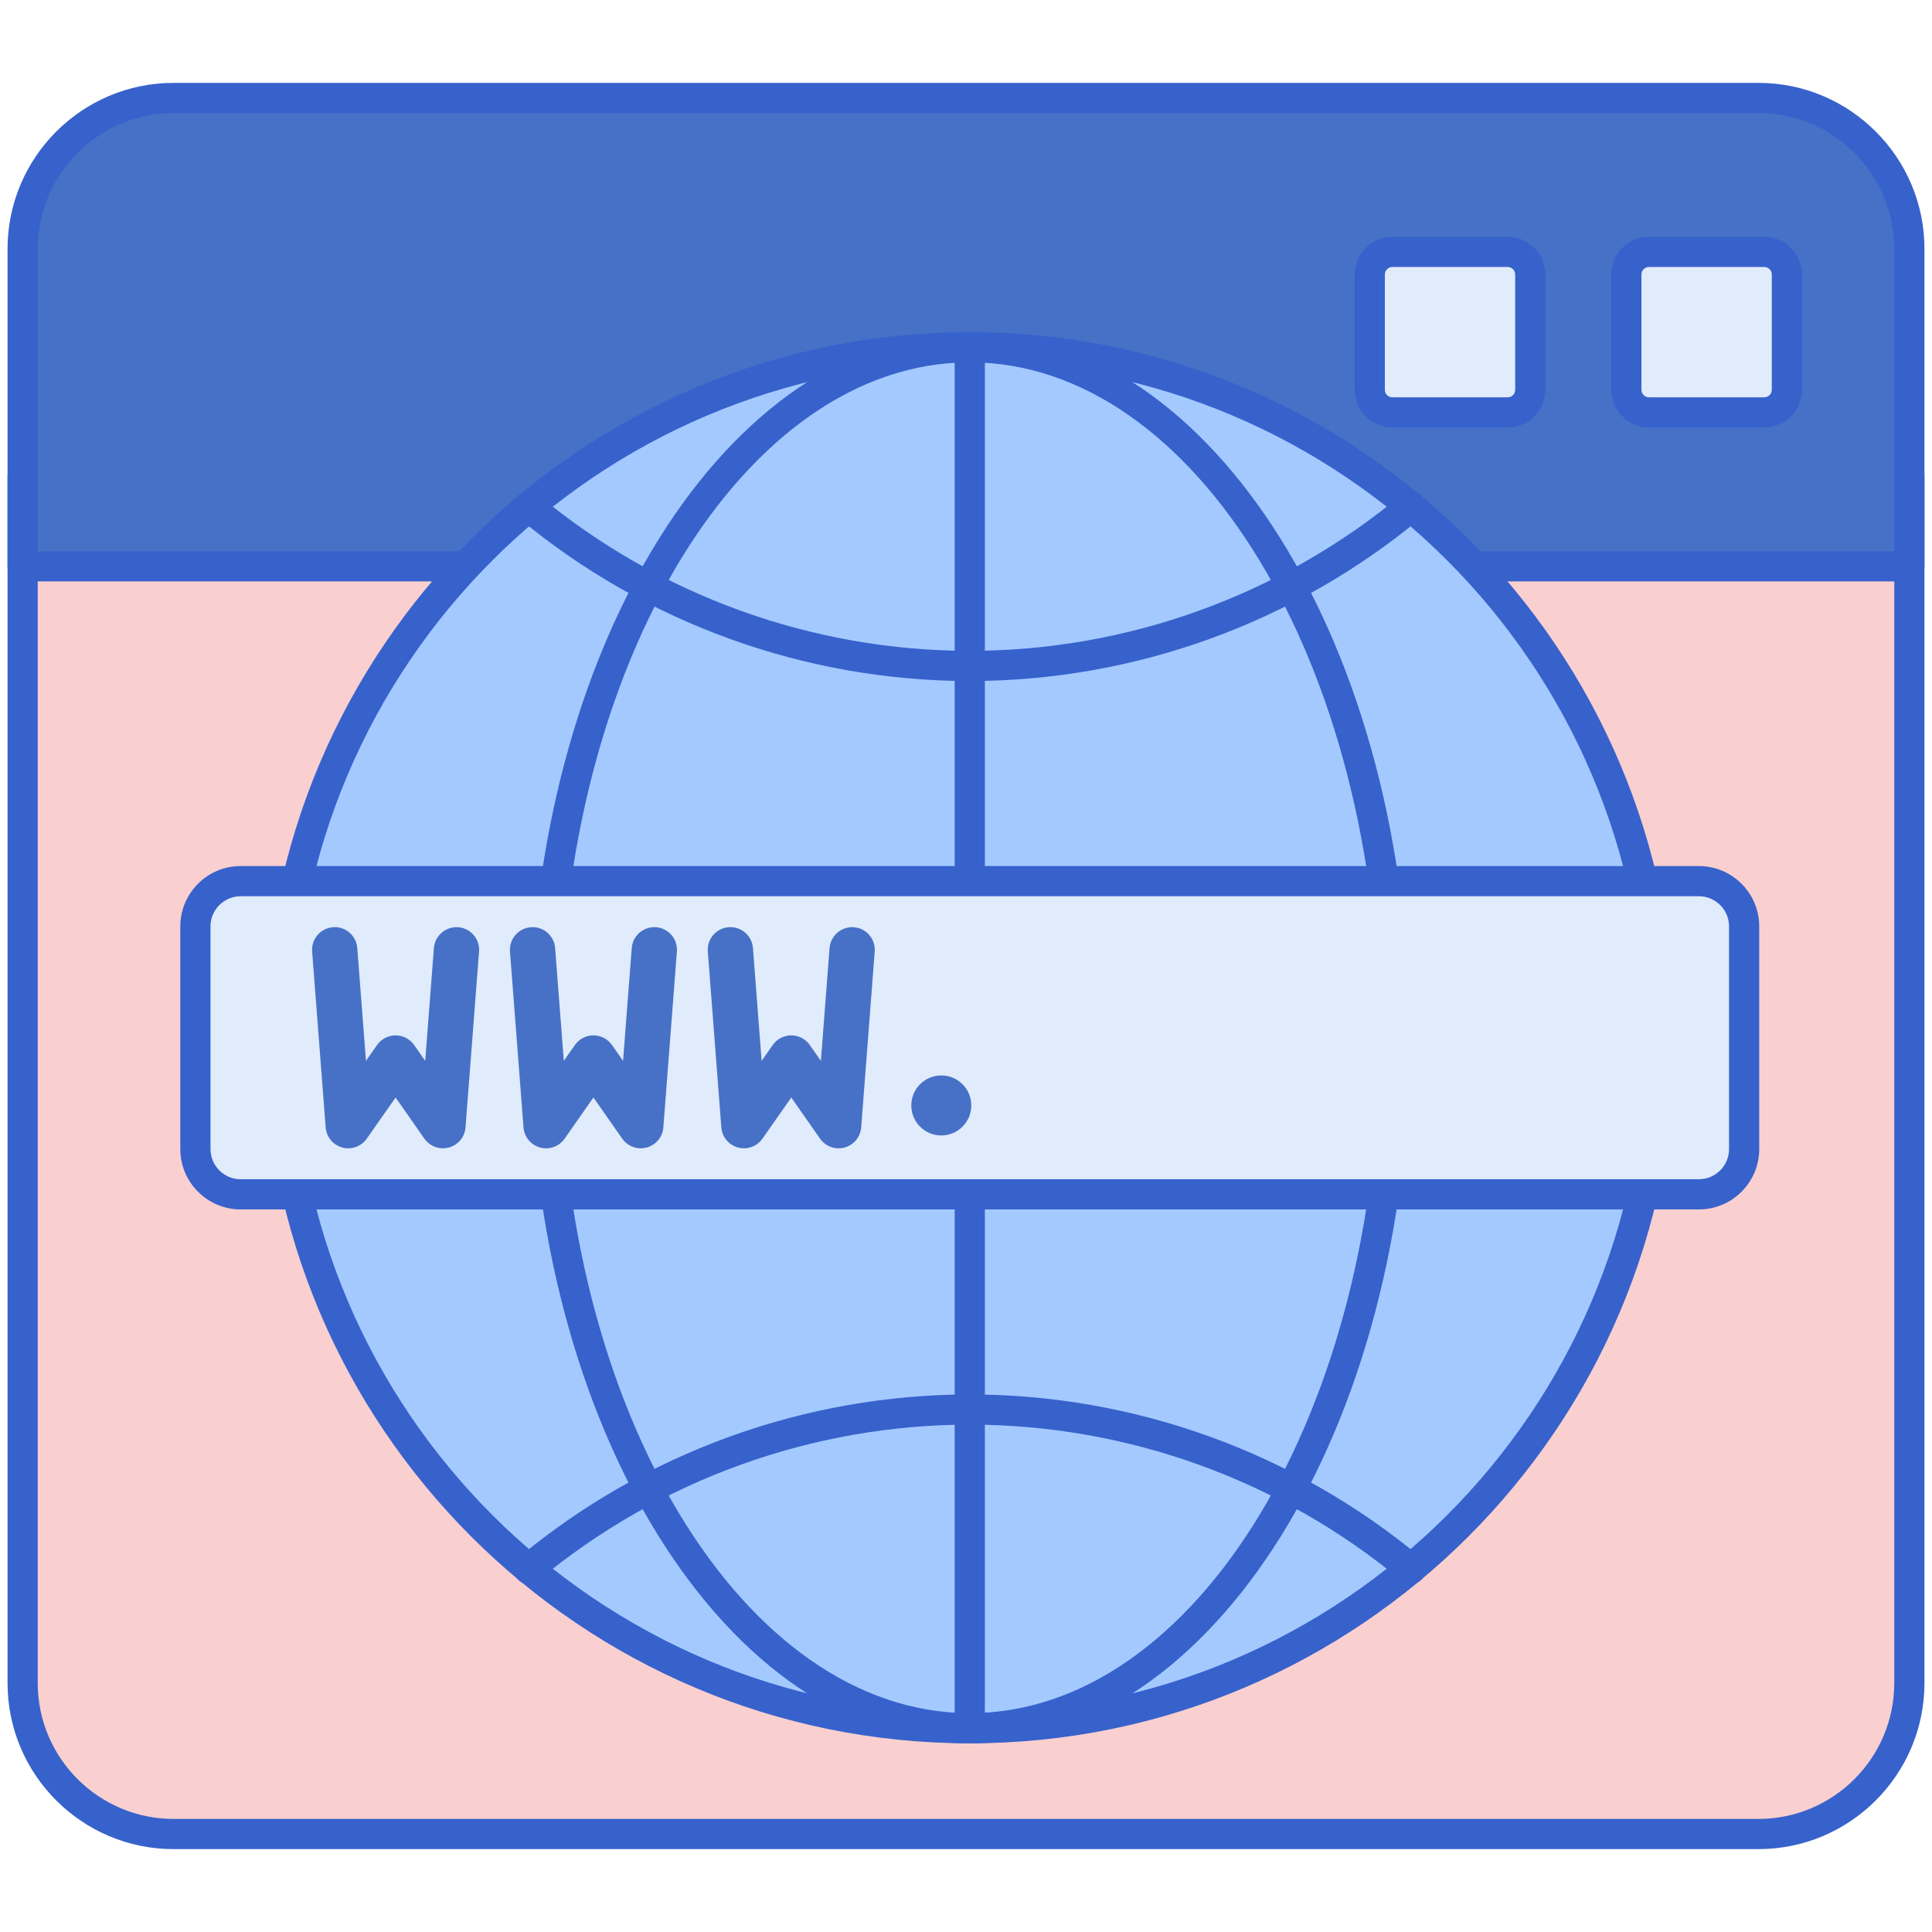
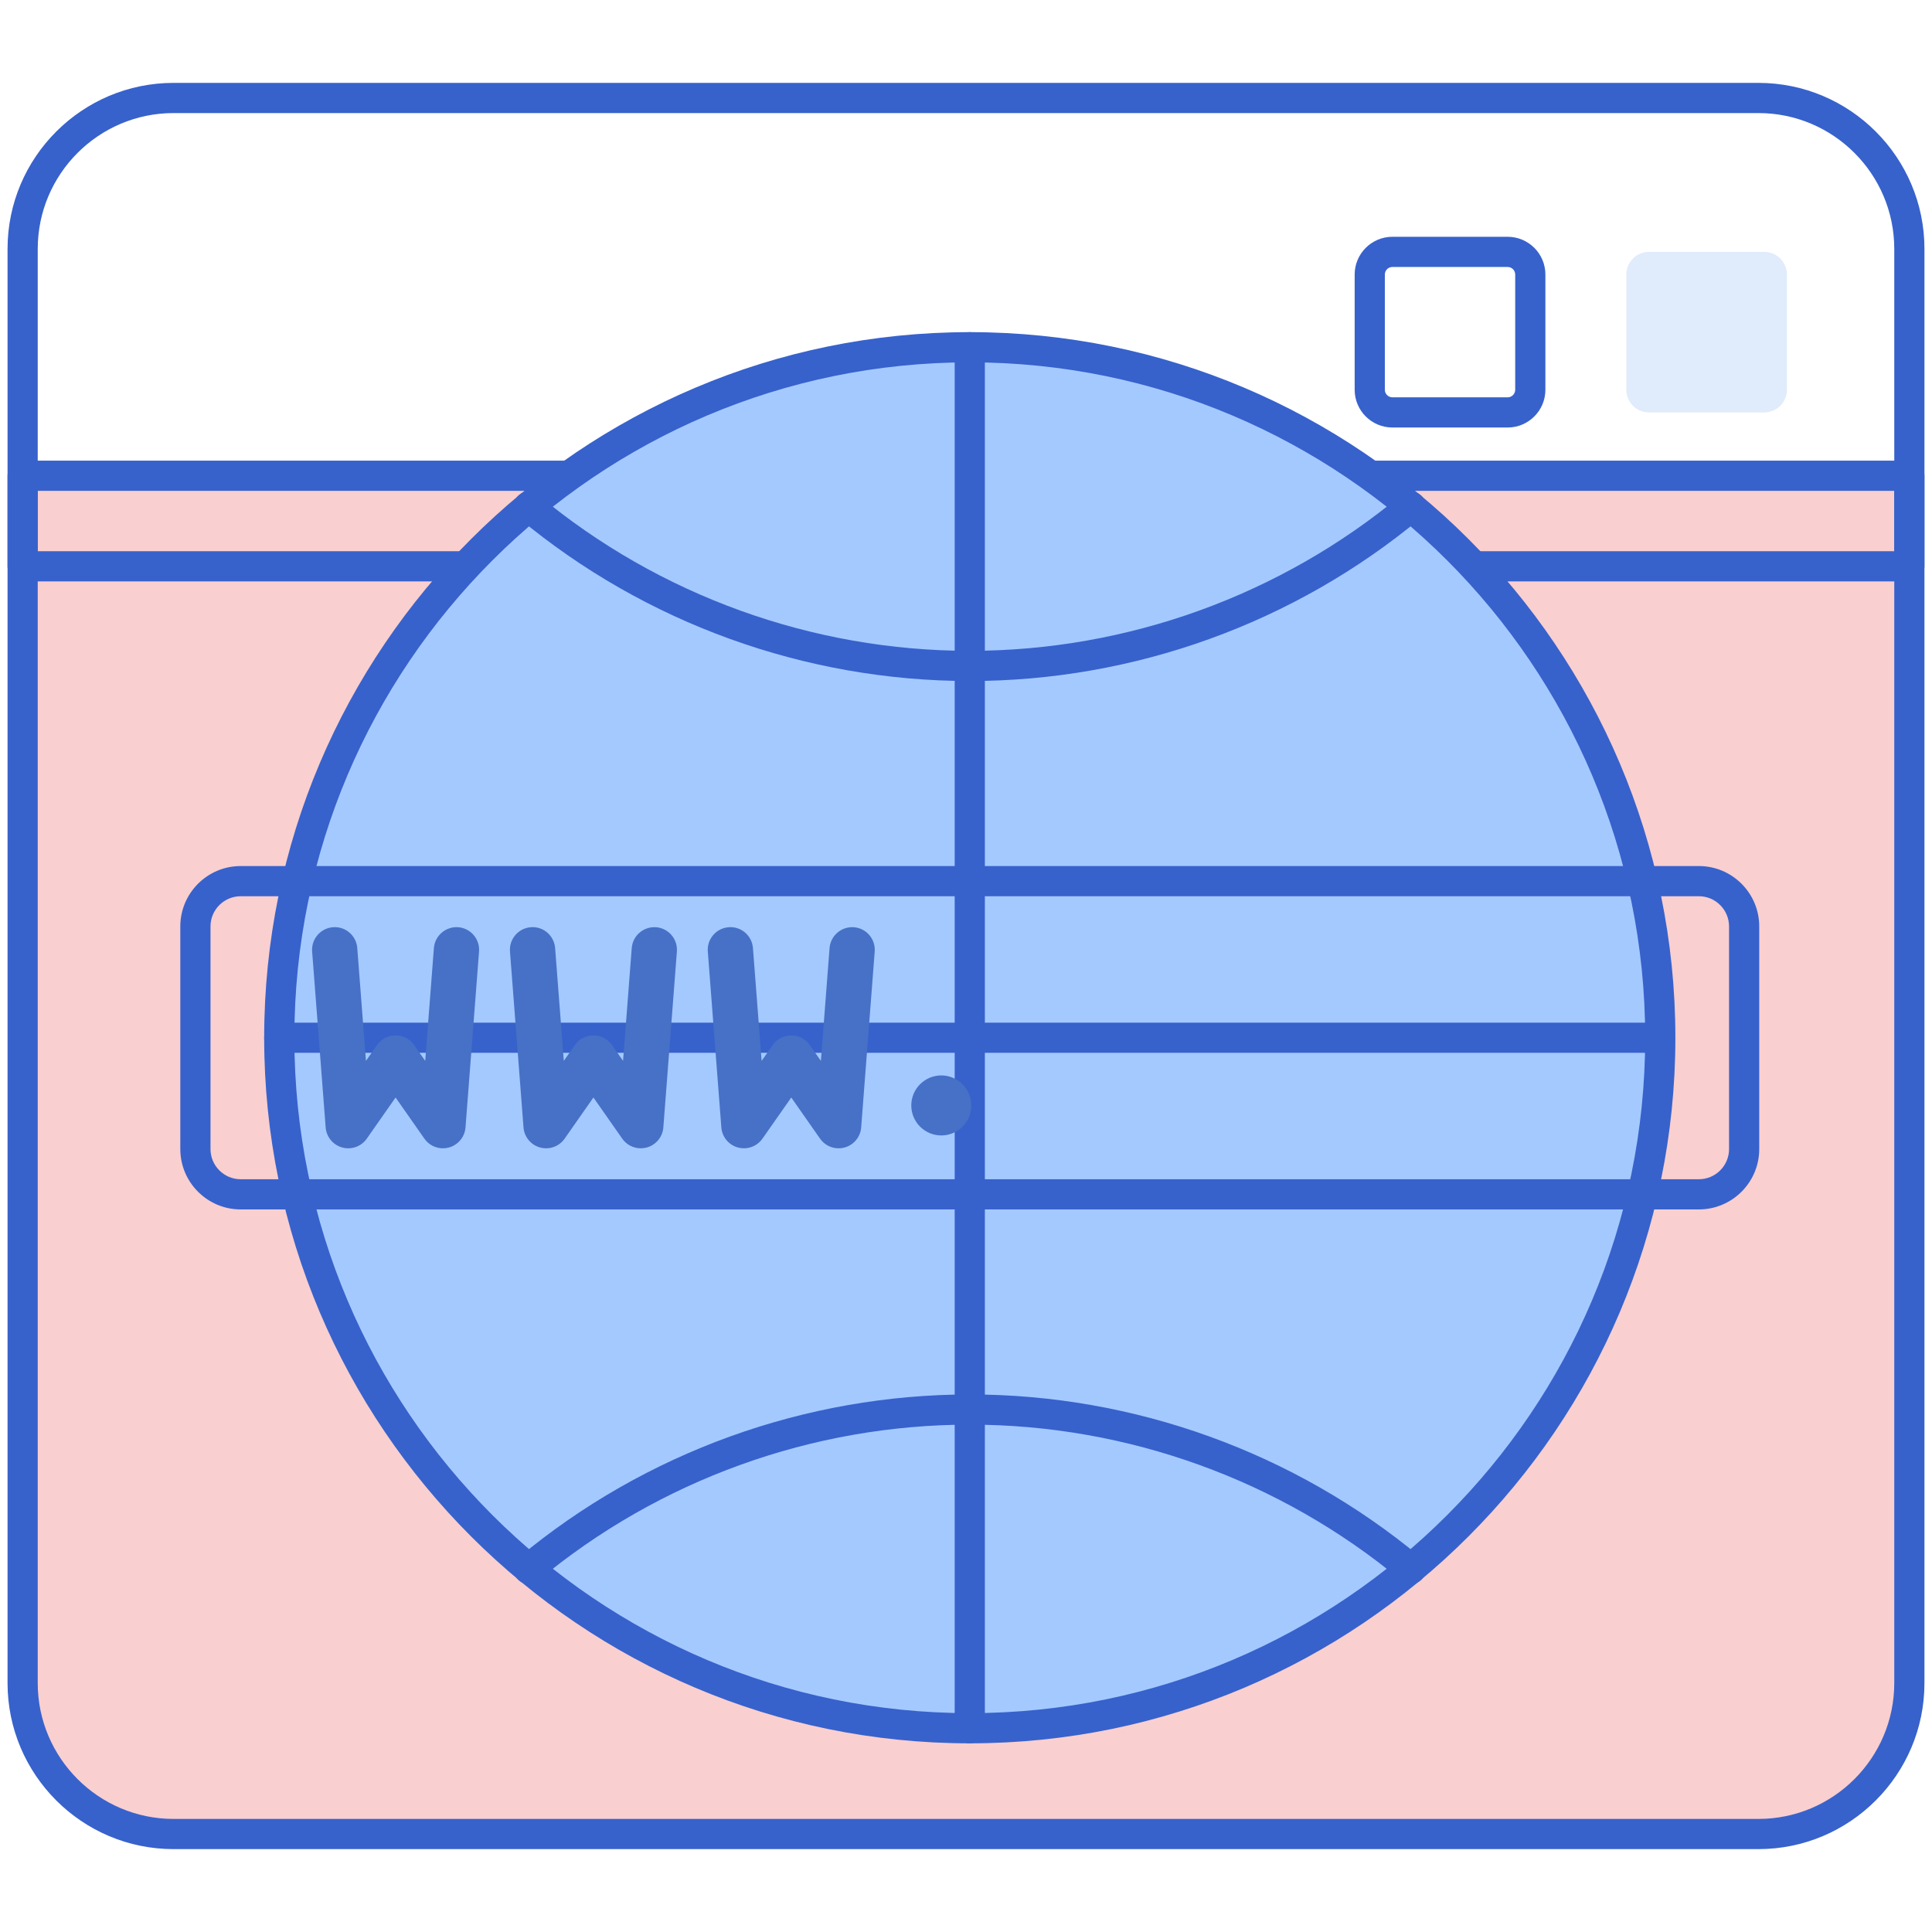
<svg xmlns="http://www.w3.org/2000/svg" id="Layer_1" height="512" viewBox="0 0 256 256" width="512">
  <g>
    <g>
      <path d="m3 63.04v159.978c0 11.046 8.954 20 20 20h210c11.046 0 20-8.954 20-20v-159.978z" fill="#f9cfcf" />
    </g>
    <g>
      <path d="m233 245.018h-210c-12.131 0-22-9.869-22-22v-159.978c0-1.104.896-2 2-2h250c1.104 0 2 .896 2 2v159.978c0 12.13-9.869 22-22 22zm-228-179.978v157.978c0 9.925 8.075 18 18 18h210c9.925 0 18-8.075 18-18v-157.978z" fill="#3762cc" />
    </g>
    <g>
-       <path d="m233 12.982h-210c-11.046 0-20 8.954-20 20v42.058h250v-42.058c0-11.046-8.954-20-20-20z" fill="#4671c6" />
-     </g>
+       </g>
    <g>
      <path d="m253 77.04h-250c-1.104 0-2-.896-2-2v-42.058c0-12.131 9.869-22 22-22h210c12.131 0 22 9.869 22 22v42.058c0 1.105-.896 2-2 2zm-248-4h246v-40.058c0-9.925-8.075-18-18-18h-210c-9.925 0-18 8.075-18 18z" fill="#3762cc" />
    </g>
    <g>
      <g>
        <circle cx="128.5" cy="137.506" fill="#a4c9ff" r="91.494" />
      </g>
      <g>
-         <path d="m128.5 231c-32.149 0-58.304-41.941-58.304-93.494 0-51.554 26.155-93.495 58.304-93.495s58.304 41.941 58.304 93.495c0 51.553-26.155 93.494-58.304 93.494zm0-182.989c-29.943 0-54.304 40.147-54.304 89.495s24.361 89.494 54.304 89.494 54.304-40.146 54.304-89.494-24.361-89.495-54.304-89.495z" fill="#3762cc" />
-       </g>
+         </g>
      <g>
        <path d="m128.5 231c-1.104 0-2-.896-2-2v-182.989c0-1.104.896-2 2-2s2 .896 2 2v182.989c0 1.104-.896 2-2 2z" fill="#3762cc" />
      </g>
      <g>
        <path d="m186.954 209.886c-.451 0-.904-.151-1.278-.462-16.017-13.318-36.322-20.652-57.176-20.652s-41.159 7.334-57.176 20.652c-.85.705-2.111.591-2.817-.26-.706-.849-.59-2.11.259-2.816 16.734-13.913 37.948-21.576 59.733-21.576s42.999 7.663 59.733 21.576c.849.706.965 1.968.259 2.816-.394.476-.964.722-1.537.722z" fill="#3762cc" />
      </g>
      <g>
        <path d="m128.5 90.239c-21.786 0-42.999-7.663-59.733-21.576-.849-.706-.965-1.968-.259-2.816.706-.85 1.967-.966 2.817-.26 16.017 13.318 36.322 20.652 57.176 20.652s41.159-7.334 57.176-20.652c.848-.706 2.11-.591 2.817.26.706.849.59 2.11-.259 2.816-16.736 13.913-37.949 21.576-59.735 21.576z" fill="#3762cc" />
      </g>
      <g>
-         <path d="m219.995 139.506h-182.99c-1.104 0-2-.896-2-2s.896-2 2-2h182.989c1.104 0 2 .896 2 2s-.895 2-1.999 2z" fill="#3762cc" />
+         <path d="m219.995 139.506h-182.99c-1.104 0-2-.896-2-2s.896-2 2-2h182.989s-.895 2-1.999 2z" fill="#3762cc" />
      </g>
      <g>
        <path d="m128.5 231c-51.553 0-93.495-41.941-93.495-93.494 0-51.554 41.941-93.495 93.495-93.495s93.495 41.941 93.495 93.495c0 51.553-41.942 93.494-93.495 93.494zm0-182.989c-49.348 0-89.495 40.147-89.495 89.495s40.147 89.494 89.495 89.494 89.495-40.146 89.495-89.494-40.147-89.495-89.495-89.495z" fill="#3762cc" />
      </g>
    </g>
    <g>
-       <path d="m225.108 158.256h-193.216c-3.314 0-6-2.686-6-6v-29.5c0-3.314 2.686-6 6-6h193.216c3.314 0 6 2.686 6 6v29.5c0 3.313-2.686 6-6 6z" fill="#e0ebfc" />
-     </g>
+       </g>
    <g>
      <g>
        <path d="m58.691 152.157c-.962 0-1.887-.465-2.458-1.279l-3.816-5.452-3.817 5.452c-.727 1.037-2.027 1.509-3.249 1.173-1.222-.334-2.103-1.4-2.2-2.663l-1.792-23.304c-.127-1.652 1.109-3.095 2.761-3.222 1.652-.137 3.094 1.109 3.221 2.761l1.15 14.948 1.468-2.098c.561-.802 1.479-1.279 2.458-1.279.979 0 1.896.478 2.458 1.279l1.468 2.098 1.15-14.948c.127-1.652 1.581-2.881 3.221-2.761 1.652.127 2.888 1.569 2.761 3.222l-1.792 23.304c-.097 1.263-.978 2.329-2.2 2.663-.262.072-.528.106-.792.106z" fill="#4671c6" />
      </g>
    </g>
    <g>
      <g>
        <path d="m84.906 152.157c-.962 0-1.887-.465-2.458-1.279l-3.816-5.452-3.816 5.452c-.726 1.037-2.027 1.509-3.249 1.173-1.222-.334-2.103-1.4-2.2-2.663l-1.792-23.304c-.127-1.652 1.109-3.095 2.761-3.222 1.652-.137 3.094 1.109 3.221 2.761l1.15 14.948 1.468-2.098c.561-.802 1.479-1.279 2.458-1.279s1.896.478 2.458 1.279l1.468 2.098 1.15-14.948c.127-1.652 1.577-2.881 3.221-2.761 1.652.127 2.888 1.569 2.761 3.222l-1.793 23.304c-.097 1.263-.978 2.329-2.2 2.663-.263.072-.529.106-.792.106z" fill="#4671c6" />
      </g>
    </g>
    <g>
      <g>
        <path d="m98.573 152.157c-.263 0-.529-.034-.792-.106-1.222-.334-2.103-1.4-2.2-2.663l-1.793-23.304c-.127-1.652 1.109-3.095 2.761-3.222 1.653-.137 3.094 1.109 3.221 2.761l1.15 14.948 1.468-2.098c.561-.802 1.479-1.279 2.458-1.279s1.896.478 2.458 1.279l1.468 2.098 1.15-14.948c.127-1.652 1.584-2.881 3.221-2.761 1.652.127 2.888 1.569 2.761 3.222l-1.792 23.304c-.097 1.263-.978 2.329-2.2 2.663-1.221.337-2.522-.136-3.249-1.173l-3.816-5.452-3.816 5.452c-.571.814-1.496 1.279-2.458 1.279z" fill="#4671c6" />
      </g>
    </g>
    <g>
      <circle cx="124.726" cy="146.476" fill="#4671c6" r="3.976" />
    </g>
    <g>
      <path d="m225.108 160.256h-193.216c-4.411 0-8-3.589-8-8v-29.5c0-4.411 3.589-8 8-8h193.216c4.411 0 8 3.589 8 8v29.5c0 4.411-3.589 8-8 8zm-193.216-41.5c-2.206 0-4 1.794-4 4v29.5c0 2.206 1.794 4 4 4h193.216c2.206 0 4-1.794 4-4v-29.5c0-2.206-1.794-4-4-4z" fill="#3762cc" />
    </g>
    <g>
      <path d="m233.772 54.647h-15.272c-1.657 0-3-1.343-3-3v-15.272c0-1.657 1.343-3 3-3h15.272c1.657 0 3 1.343 3 3v15.272c0 1.657-1.343 3-3 3z" fill="#e0ebfc" />
    </g>
    <g>
-       <path d="m233.772 56.647h-15.272c-2.757 0-5-2.243-5-5v-15.272c0-2.757 2.243-5 5-5h15.272c2.757 0 5 2.243 5 5v15.272c0 2.757-2.243 5-5 5zm-15.272-21.272c-.551 0-1 .448-1 1v15.272c0 .552.449 1 1 1h15.272c.551 0 1-.448 1-1v-15.272c0-.552-.449-1-1-1z" fill="#3762cc" />
-     </g>
+       </g>
    <g>
-       <path d="m199.772 54.647h-15.272c-1.657 0-3-1.343-3-3v-15.272c0-1.657 1.343-3 3-3h15.272c1.657 0 3 1.343 3 3v15.272c0 1.657-1.343 3-3 3z" fill="#e0ebfc" />
-     </g>
+       </g>
    <g>
      <path d="m199.772 56.647h-15.272c-2.757 0-5-2.243-5-5v-15.272c0-2.757 2.243-5 5-5h15.272c2.757 0 5 2.243 5 5v15.272c0 2.757-2.243 5-5 5zm-15.272-21.272c-.551 0-1 .448-1 1v15.272c0 .552.449 1 1 1h15.272c.551 0 1-.448 1-1v-15.272c0-.552-.449-1-1-1z" fill="#3762cc" />
    </g>
  </g>
</svg>